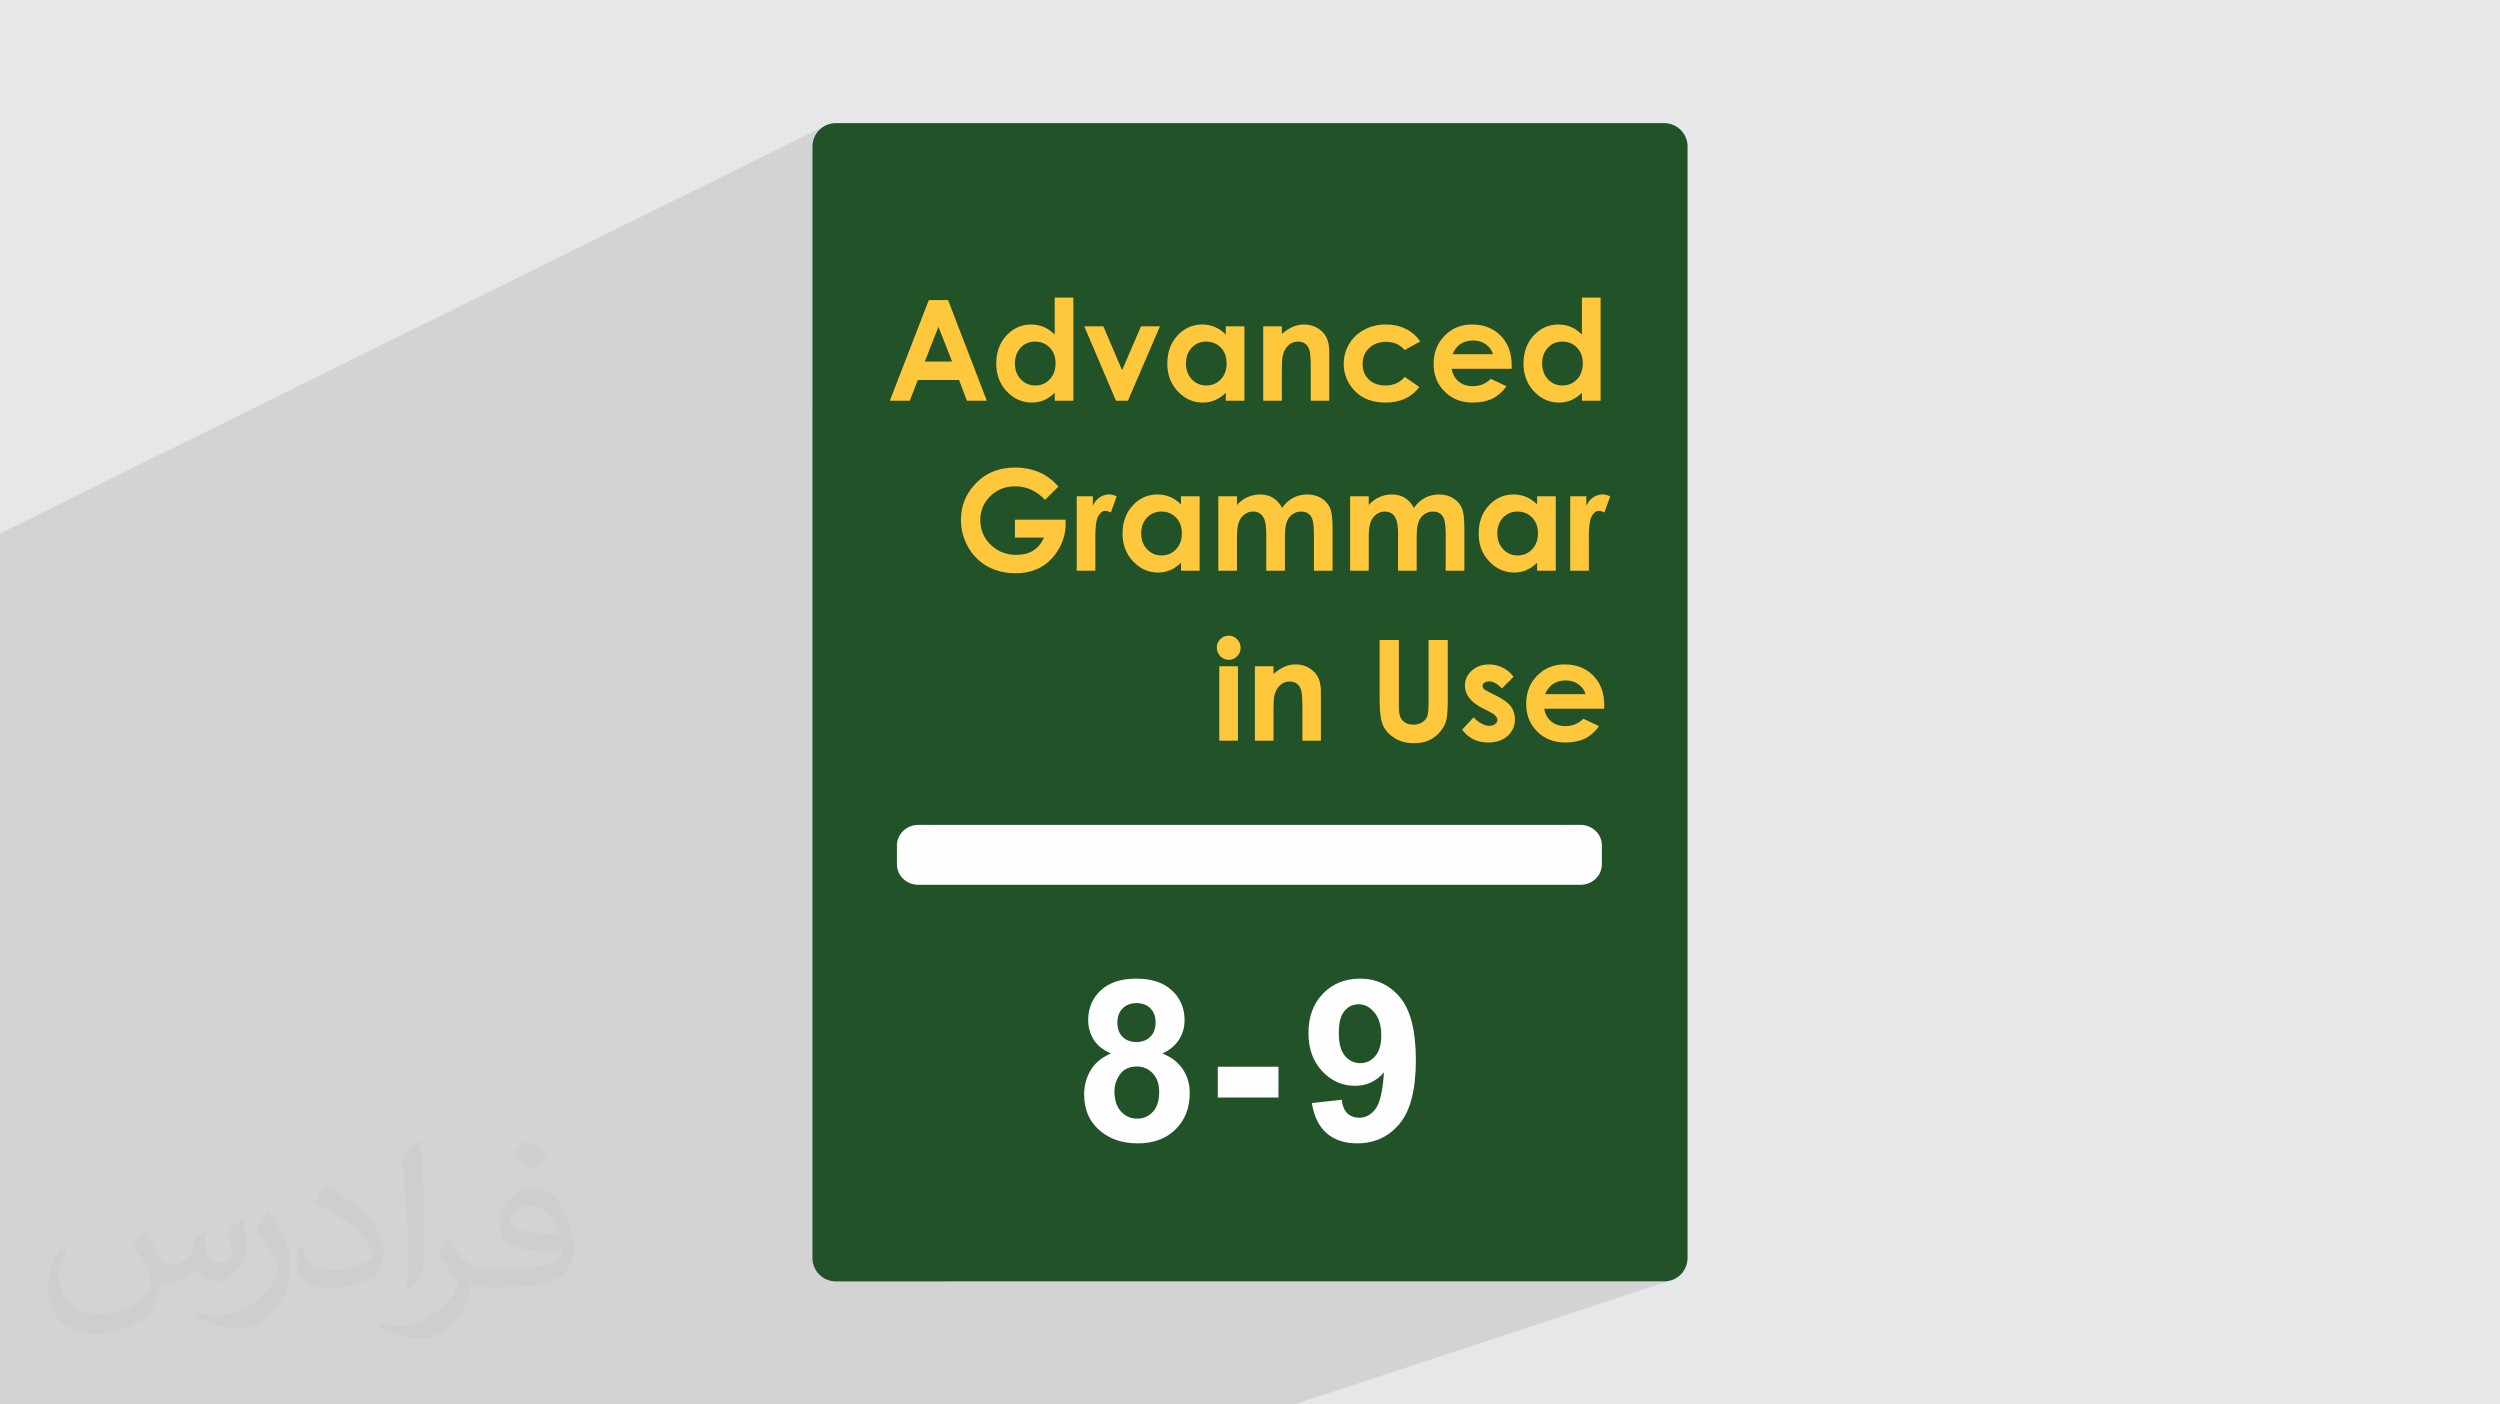
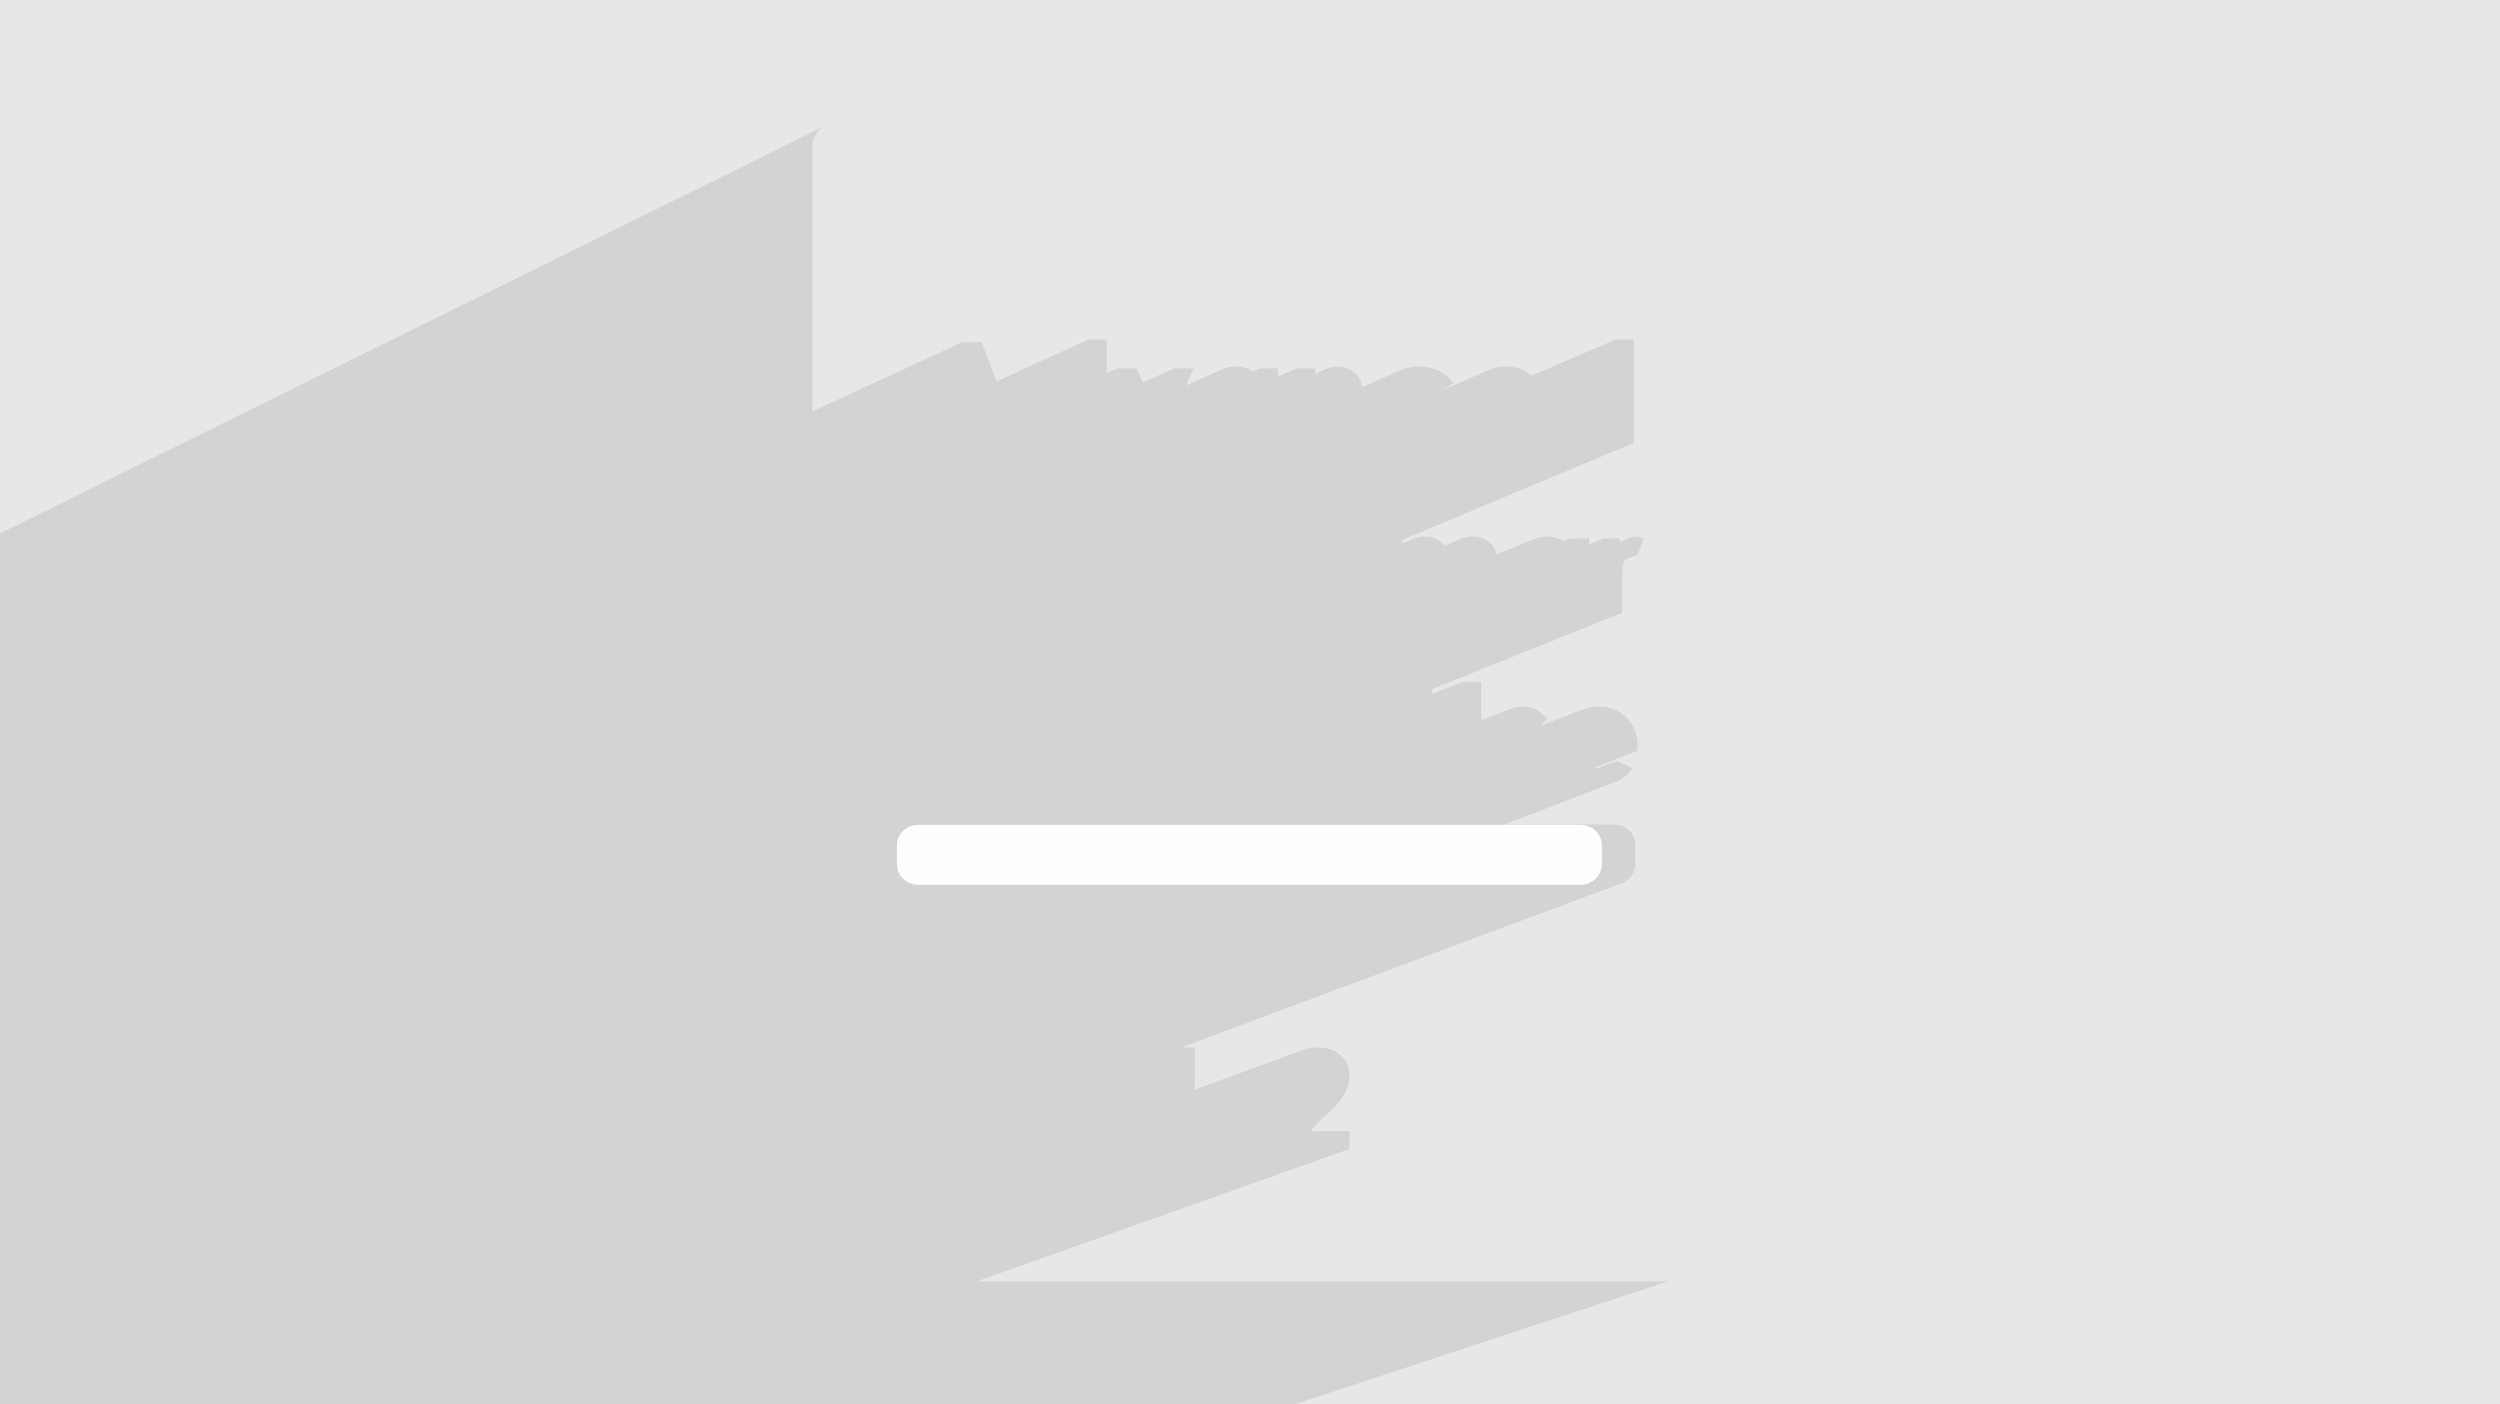
<svg xmlns="http://www.w3.org/2000/svg" xml:space="preserve" width="94.192mm" height="52.917mm" version="1.0" style="shape-rendering:geometricPrecision; text-rendering:geometricPrecision; image-rendering:optimizeQuality; fill-rule:evenodd; clip-rule:evenodd" viewBox="0 0 9419.16 5291.66">
  <defs>
    <style type="text/css">
   
    .fil3 {fill:#215228}
    .fil0 {fill:#E6E7E8}
    .fil5 {fill:#FEFEFE}
    .fil6 {fill:#FEFEFE;fill-rule:nonzero}
    .fil4 {fill:#FFC73B;fill-rule:nonzero}
    .fil2 {fill:#373435;fill-opacity:0.031}
    .fil1 {fill:#2B2A29;fill-opacity:0.102}
   
  </style>
  </defs>
  <g id="Layer_x0020_1">
    <polygon class="fil0" points="-0,0 9419.16,0 9419.16,5291.66 -0,5291.66 " />
    <polygon class="fil1" points="2066.92,5291.66 1863.64,5291.66 1836.93,5291.66 1806.25,5291.66 1623.22,5291.66 1549.72,5291.66 1547.29,5291.66 1492.81,5291.66 1439.66,5291.66 1276.55,5291.66 1134.56,5291.66 1083.75,5291.66 972.5,5291.66 972.28,5291.66 889.95,5291.66 844.17,5291.66 837.12,5291.66 -0,5291.66 -0,5282.32 -0,5260.15 -0,5225.52 -0,5218.18 -0,5211.92 -0,5185.28 -0,5143.91 -0,5139.24 -0,5128.49 -0,5097.34 -0,5094.5 -0,5079.45 -0,5070.81 -0,5032.49 -0,5023.36 -0,5015.46 -0,5001.06 -0,4982.84 -0,4962.86 -0,4924.52 -0,4902.43 -0,4856.66 -0,4802.43 -0,4778.01 -0,4762.26 -0,4740.02 -0,4728.49 -0,4720.59 -0,4715.34 -0,4686.62 -0,4681.59 -0,4677.73 -0,4672.11 -0,4668.45 -0,4661.85 -0,4637.41 -0,4629.49 -0,4615.15 -0,4604.02 -0,4600.06 -0,4590.51 -0,4586.54 -0,4585.25 -0,4562.29 -0,4557.14 -0,4556 -0,4542.33 -0,4537.29 -0,4526.44 -0,4505.77 -0,4500.39 -0,4488.82 -0,4487.18 -0,4480.3 -0,4479.63 -0,4463.12 -0,4431.89 -0,4418.07 -0,4371.45 -0,4368.43 -0,4338.85 -0,4320.98 -0,4308 -0,4303.92 -0,4269.31 -0,4258.34 -0,4253.24 -0,4246.56 -0,4241.52 -0,4216.48 -0,4211.19 -0,4206.26 -0,4201.9 -0,4197.37 -0,4195.3 -0,4161.99 -0,4157.02 -0,4154.37 -0,4144.1 -0,4130.02 -0,4109.4 -0,4096.9 -0,4090.57 -0,4079.65 -0,4076.55 -0,4062.38 -0,4038.57 -0,4036.61 -0,4032.18 -0,4028.48 -0,4021.92 -0,4015.08 -0,4011.43 -0,4010.71 -0,4010.45 -0,4005.08 -0,4001.13 -0,3984.73 -0,3978.95 -0,3961.48 -0,3957.48 -0,3956.37 -0,3947.51 -0,3942.66 -0,3939.44 -0,3935.96 -0,3924.65 -0,3924.55 -0,3918.22 -0,3909.26 -0,3902.44 -0,3899.51 -0,3898.88 -0,3894.61 -0,3891.66 -0,3881.53 -0,3879.98 -0,3872.67 -0,3860.47 -0,3837.48 -0,3826.44 -0,3823.49 -0,3823.18 -0,3817.69 -0,3815.58 -0,3803.87 -0,3779.06 -0,3763.46 -0,3762.97 -0,3719.53 -0,3710.87 -0,3704.22 -0,3701.86 -0,3665.59 -0,3643.08 -0,3634.46 -0,3599.96 -0,3596.53 -0,3592.44 -0,3575.21 -0,3548.59 -0,3521.62 -0,3521.33 -0,3517.1 -0,3509.6 -0,3494.77 -0,3487.84 -0,3472.02 -0,3463.5 -0,3444.24 -0,3417.04 -0,3399.13 -0,3389.15 -0,3371.33 -0,3315.77 -0,3287.38 -0,3273.03 -0,3270.51 -0,3257.62 -0,3215.48 -0,3205.52 -0,3190.74 -0,3176.21 -0,3164.03 -0,3148.13 -0,3068.64 -0,2993.79 -0,2963.91 -0,2059.2 -0,2018.84 -0,2018.83 -0,2009.8 3114.76,470.84 3099.81,478.95 3086.79,489.7 3079.91,498.04 3148.98,463.93 3148.99,463.93 3079.9,498.04 3076.05,502.71 3067.94,517.66 3062.81,534.17 3061.02,551.89 3061.02,1549.85 3625.25,1289.2 3697.97,1289.2 3754.8,1436.86 4099.66,1279.69 4169.92,1279.69 4169.92,1406.47 4210.93,1387.97 4282.96,1387.97 4305.71,1441.34 4424.77,1387.97 4496.17,1387.97 4468.52,1452.25 4604.89,1391.45 4616.81,1386.93 4629.25,1383.69 4642.2,1381.75 4655.68,1381.1 4661.96,1381.25 4668.14,1381.69 4674.22,1382.44 4680.2,1383.47 4686.07,1384.8 4691.85,1386.42 4697.54,1388.33 4703.13,1390.53 4708.62,1393.02 4714.01,1395.82 4719.29,1398.91 4719.38,1398.97 4744.14,1387.97 4814.41,1387.97 4814.41,1419.31 4885.28,1387.97 4955.52,1387.97 4955.52,1408.07 4993.99,1391.11 4998.92,1388.94 5003.79,1387.11 5008.69,1385.53 5013.62,1384.18 5018.59,1383.07 5023.58,1382.21 5028.6,1381.6 5033.64,1381.22 5038.71,1381.1 5048.95,1381.55 5058.79,1382.92 5068.25,1385.19 5077.31,1388.36 5085.98,1392.46 5094.24,1397.44 5102.11,1403.34 5109.58,1410.15 5115.31,1416.73 5120.27,1424.04 5124.47,1432.09 5127.92,1440.86 5130.59,1450.37 5132.12,1458.57 5275.08,1396.07 5284.6,1392.1 5294.39,1388.74 5304.46,1385.99 5314.8,1383.85 5325.41,1382.32 5336.29,1381.41 5347.44,1381.1 5357.77,1381.36 5367.84,1382.14 5377.62,1383.44 5387.13,1385.27 5396.38,1387.61 5405.36,1390.47 5414.09,1393.85 5422.53,1397.75 5430.66,1402.12 5438.41,1406.94 5445.78,1412.19 5452.77,1417.88 5459.38,1424.01 5465.61,1430.57 5471.47,1437.58 5476.94,1445.02 5421.49,1475.54 5615.15,1391.68 5628.44,1387.05 5642.39,1383.74 5657,1381.76 5672.29,1381.1 5688.43,1381.76 5703.82,1383.74 5718.45,1387.04 5732.28,1391.65 5745.37,1397.59 5757.66,1404.83 5769.19,1413.4 5771.2,1415.24 6086.11,1279.69 6156.38,1279.69 6156.38,1668.45 5282.82,2034.27 5282.82,2048.15 5323.04,2031.32 5328.63,2029 5334.34,2026.99 5340.18,2025.3 5346.15,2023.91 5352.24,2022.83 5358.47,2022.06 5364.82,2021.6 5371.29,2021.45 5377.78,2021.65 5384.13,2022.26 5390.32,2023.27 5396.35,2024.69 5402.21,2026.51 5407.93,2028.74 5413.45,2031.37 5418.82,2034.4 5424.01,2037.83 5428.93,2041.63 5433.59,2045.8 5437.99,2050.35 5442.12,2055.28 5442.31,2055.54 5500.38,2031.37 5506.71,2028.74 5513.17,2026.51 5519.78,2024.69 5526.54,2023.27 5533.44,2022.26 5540.46,2021.65 5547.62,2021.45 5555,2021.67 5562.16,2022.33 5569.09,2023.42 5575.8,2024.94 5582.28,2026.9 5588.53,2029.29 5594.56,2032.11 5600.35,2035.36 5605.87,2038.96 5610.96,2042.84 5615.65,2046.98 5619.93,2051.39 5623.82,2056.06 5627.3,2060.99 5630.4,2066.19 5633.1,2071.64 5635.42,2077.69 5637.44,2084.61 5638.49,2089.4 5777.94,2031.81 5789.85,2027.28 5802.28,2024.04 5815.24,2022.1 5828.71,2021.45 5834.99,2021.6 5841.17,2022.04 5847.25,2022.79 5853.23,2023.82 5859.11,2025.15 5864.89,2026.77 5870.58,2028.68 5876.17,2030.88 5881.66,2033.37 5887.05,2036.17 5891.61,2038.85 5917.19,2028.33 5987.44,2028.33 5987.44,2050.67 6041.92,2028.33 6102.67,2028.33 6102.67,2041.41 6141.14,2025.68 6145.52,2024.16 6149.99,2022.98 6154.55,2022.13 6159.2,2021.62 6163.94,2021.45 6167.36,2021.56 6170.82,2021.9 6174.33,2022.46 6177.87,2023.25 6181.47,2024.26 6185.08,2025.5 6188.75,2026.98 6192.46,2028.68 6170.64,2089.42 6120.12,2109.98 6118.19,2115.77 6116.27,2123.8 6114.7,2133.04 6113.48,2143.48 6112.61,2155.12 6112.08,2167.97 6111.91,2182.03 6112.17,2195.68 6112.17,2308.8 5396.21,2596.19 5396.21,2614.8 5508.18,2569.92 5580.55,2569.92 5580.55,2714.94 5699.88,2667.69 5708.28,2665.12 5717.14,2663.28 5726.44,2662.18 5736.19,2661.81 5742.97,2662 5749.65,2662.58 5756.22,2663.51 5762.69,2664.84 5769.06,2666.53 5775.33,2668.61 5781.51,2671.05 5787.6,2673.87 5793.49,2677.04 5799.16,2680.54 5804.6,2684.36 5809.8,2688.52 5814.77,2693 5819.53,2697.8 5824.06,2702.93 5828.36,2708.38 5800.25,2736.65 5963.85,2672.38 5977.13,2667.76 5991.08,2664.45 6005.7,2662.48 6020.98,2661.81 6037.13,2662.48 6052.52,2664.45 6067.14,2667.75 6080.98,2672.36 6094.06,2678.29 6106.36,2685.54 6117.89,2694.1 6128.66,2703.97 6133.67,2709.36 6138.37,2714.95 6142.74,2720.76 6146.79,2726.77 6150.51,2732.99 6153.91,2739.43 6156.99,2746.07 6159.75,2752.93 6162.17,2760 6164.28,2767.28 6166.06,2774.77 6167.52,2782.47 6168.66,2790.39 6169.46,2798.52 6169.95,2806.86 6170.11,2815.42 6169.84,2828.72 6004.87,2892.44 6008.4,2893.11 6016.06,2893.95 6020.11,2894.09 6091.58,2866.49 6150.56,2894.39 6144.91,2901.99 6138.98,2909.09 6132.77,2915.67 6126.29,2921.74 6119.54,2927.3 6112.51,2932.36 6105.22,2936.91 6097.66,2940.96 6089.75,2944.49 5668.02,3106.39 6084.17,3106.39 6099.63,3107.96 6114.05,3112.47 6127.13,3119.58 6138.53,3129 6147.95,3140.4 6155.08,3153.47 6159.57,3167.89 6161.14,3183.35 6161.14,3255.22 6159.57,3270.68 6155.08,3285.1 6147.95,3298.17 6138.53,3309.57 6127.13,3318.99 6114.05,3326.11 4450.52,3946.57 4501.7,3946.57 4501.7,4105.54 4906.07,3956.82 4916.5,3953.13 4927.47,3950.26 4938.97,3948.21 4951.02,3946.98 4963.59,3946.57 4977.29,3947.05 4990.24,3948.48 5002.43,3950.86 5013.87,3954.19 5024.56,3958.48 5034.5,3963.71 5043.7,3969.89 5052.13,3977.02 5059.66,3984.85 5066.19,3993.15 5071.72,4001.92 5076.24,4011.15 5079.75,4020.85 5082.26,4031.01 5083.78,4041.63 5084.27,4052.72 5084.12,4059.12 5083.7,4065.44 5082.97,4071.69 5081.96,4077.85 5080.66,4083.94 5079.08,4089.95 5077.22,4095.9 5075.06,4101.78 5072.6,4107.62 5069.8,4113.53 5066.65,4119.51 5063.17,4125.56 5059.35,4131.68 5055.19,4137.88 5050.69,4144.14 5045.84,4150.47 5042.21,4154.95 5037.91,4159.88 5032.93,4165.28 5027.28,4171.13 5020.96,4177.46 5013.98,4184.22 5006.33,4191.46 4998.03,4199.17 4989.76,4206.77 4982.29,4213.69 4975.62,4219.95 4969.74,4225.55 4964.67,4230.49 4960.38,4234.75 4956.89,4238.36 4954.2,4241.31 4951.94,4243.9 4949.79,4246.47 4947.75,4249.03 4945.83,4251.58 4944.02,4254.11 4942.31,4256.63 4940.72,4259.11 4939.24,4261.58 5084.27,4261.58 5084.27,4329.05 3680.25,4827.74 6270.18,4827.73 6287.91,4825.94 6304.42,4820.82 4875.43,5291.66 4862.68,5291.66 2374.12,5291.66 2199.92,5291.66 " />
-     <path class="fil2" d="M549.37 4634.7c17.98,27.25 29.64,53.44 41.02,82.55 8.46,16.94 12.95,48.16 52.65,48.16 11.63,0 28.32,-3.43 43.13,-11.63 16.66,-8.74 29.36,-21.97 35.99,-42.06l15.87 -53.44 38.63 -19.05 2.64 2.64c-5.28,20.12 -6.6,39.42 -6.6,54.51 0,44.7 38.63,61.65 69.32,61.65 17.98,0 34.14,-8.74 34.14,-25.15 0,-21.16 -8.99,-57.15 -20.65,-89.43 17.98,-17.98 35.99,-35.99 56.62,-50.55l3.17 1.6c8.99,38.1 14.02,75.67 14.02,100.81 0,24.61 -10.85,51.87 -19.84,69.6 -18.52,34.92 -51.33,62.71 -91.01,62.71 -30.15,0 -63.75,-15.09 -86.79,-43.13l-1.32 0c-21.69,27 -55.3,51.33 -109.02,51.33l-16.66 0c-2.64,35.46 -10.31,60.58 -21.97,83.08 -32,62.43 -127,106.63 -216.43,106.63 -124.36,0 -186.79,-71.7 -186.79,-167.21 0,-59 19.3,-113.77 48.95,-152.65l24.33 10.06c-18.52,35.46 -30.96,68.78 -30.96,101.6 0,89.43 72.77,132.03 156.64,132.03 77.8,0 174.09,-49.48 191.57,-106.88 -6.6,-62.71 -30.15,-92.07 -66.14,-149.22 10.85,-19.05 24.87,-38.1 42.34,-58.47l3.17 0 0 0 0 0 -0.02 -0.09zm1434.3 -336.55c26.19,16.41 51.87,35.71 76.99,57.94 -14.02,19.84 -31.5,37.85 -53.19,53.72 -25.15,-20.37 -50.27,-37.85 -75.95,-56.36 17.45,-19.58 34.67,-38.35 52.12,-55.3l0 0 0 0 0 0 0 0 0 0 0.03 0zm13.49 244.48c-42.34,0 -76.99,27.79 -76.99,48.41 0,44.2 84.66,57.94 186,57.4 -12.7,-51.87 -57.15,-105.84 -109.02,-105.84l0.01 0.03zm-95 236.55c55.04,0 103.2,-1.6 139.95,-10.85 41.02,-10.31 75.67,-30.96 75.67,-45.24 0,-3.71 0,-8.2 -1.32,-11.91 -23.01,2.11 -49.48,2.11 -72.49,2.11 -74.6,0 -131.75,-16.94 -154.25,-58.75 -5.56,-11.63 -9.52,-24.61 -9.52,-39.42 0,-40.49 17.45,-79.91 48.16,-107.16 25.65,-22.48 53.97,-36.5 82.8,-36.5 52.12,0 93.65,41.81 122.76,107.7 15.87,35.99 26.72,77.52 26.72,129.92 0,34.92 -9.52,64.29 -31.22,85.98 -40.49,39.17 -115.09,53.97 -229.39,53.97l-51.87 0 0 0 -13.49 0c-28.32,0 -48.69,-5.03 -64.82,-17.45l-2.64 0c0.79,6.6 1.32,12.95 1.32,19.05 0,25.65 -8.46,58.47 -25.65,84.66 -50.8,75.41 -105.84,108.2 -153.47,108.2 -48.16,0 -107.16,-18.52 -160.35,-42.6l9.52 -18.52c17.2,7.14 41.02,11.91 73.81,11.91 85.98,0 198.96,-82.55 212.98,-163.25 -3.17,-6.6 -8.99,-15.34 -17.2,-24.61 -25.15,-29.9 -41.02,-54.76 -55.83,-80.95 12.7,-25.15 24.33,-45.24 35.18,-63.5l4.5 -0.53c36.78,74.88 70.1,117.73 144.45,117.73l11.63 0 0 0 53.97 0 0 0 0 0 0 0 0 0 0 0 0.09 0.01zm-372.55 79.11c6.35,-34.39 6.88,-73.02 6.88,-109.02l0 -53.44c0,-99.75 -12.7,-244.73 -23.01,-339.19 17.98,-19.3 43.13,-42.06 62.97,-57.4l5.82 1.6c13.49,118.8 16.66,256.39 16.66,383.64 0,33.35 -1.32,65.89 -4.5,89.69 -1.85,30.15 -19.3,52.91 -56.62,87.83l-8.2 -3.71zm-383.38 -157.42c1.85,46.84 24.87,83.62 105.31,83.62 50.01,0 92.33,-12.95 139.17,-35.18 8.46,-3.71 12.95,-8.74 12.95,-12.95 0,-29.36 -22.48,-68.25 -60.32,-103.71 -36.78,-33.35 -85.47,-62.71 -130.96,-82.3 -15.62,-6.6 -20.65,-13.49 -20.65,-20.12 0,-13.49 17.98,-41.81 32.82,-62.18l5.03 -0.53c52.12,27.25 110.34,67.74 153.47,112.7 39.17,41.53 63.5,83.62 63.5,129.39 0,33.86 -10.31,65.61 -27,95.25 -57.15,28.83 -118.01,50.8 -178.33,50.8 -73.28,0 -123.29,-34.39 -123.29,-115.09 0,-8.74 0,-22.22 3.17,-39.7l25.15 0 0 0 0 0 0 0 0 0 0 0 -0.02 0zm-132.57 -133.1l45.52 73.56c16.66,27.25 32.28,56.9 32.28,103.71l0 59.79c0,48.41 -30.96,100.28 -80.95,151.61 -39.17,34.67 -73.81,49.48 -105.84,49.48 -47.62,0 -102.13,-14.81 -165.1,-41.81l7.14 -18.52c19.84,5.28 42.85,9.78 71.17,9.78 90.5,-0.53 183.08,-66.67 225.42,-147.37 5.03,-9.27 6.88,-17.98 6.88,-24.08 0,-9.27 -5.03,-19.58 -8.99,-28.83 -23.01,-43.38 -48.69,-83.08 -76.99,-119.86 14.81,-23.29 29.64,-45.77 45.77,-68l3.71 0.53 0 0 0 0 0 0 0 0 0 0 -0.02 0.01z" />
-     <path class="fil3" d="M3148.98 463.93l3121.2 0c48.58,0 87.96,39.39 87.96,87.96l0 4187.89c0,48.56 -39.38,87.95 -87.96,87.95l-3121.2 0.01c-48.56,-0.01 -87.95,-39.4 -87.95,-87.97l-0.01 -4187.88c0.01,-48.57 39.4,-87.96 87.97,-87.96l-0.01 0z" />
-     <path class="fil4" d="M3499.39 1130.66l72.72 0 145.96 379.25 -75.09 0 -29.58 -78.18 -155.47 0 -30.28 78.18 -75.09 0 146.83 -379.25zm36.45 100.8l-51.41 130.55 102.56 0 -51.15 -130.55zm437.96 -110.31l70.26 0 0 388.76 -70.26 0 0 -29.85c-13.73,13.03 -27.56,22.36 -41.37,28.09 -13.82,5.71 -28.88,8.62 -44.99,8.62 -36.35,0 -67.7,-14 -94.2,-42.08 -26.48,-28 -39.69,-62.85 -39.69,-104.49 0,-43.22 12.85,-78.62 38.46,-106.26 25.62,-27.56 56.69,-41.38 93.32,-41.38 16.9,0 32.66,3.18 47.46,9.43 14.78,6.33 28.43,15.84 41.01,28.43l0 -139.27zm-74.03 165.87c-21.83,0 -39.97,7.66 -54.32,23.07 -14.44,15.31 -21.65,35.03 -21.65,59.06 0,24.21 7.3,44.11 22,59.77 14.7,15.58 32.76,23.42 54.23,23.42 22.1,0 40.5,-7.66 55.02,-23.06 14.61,-15.32 21.93,-35.48 21.93,-60.39 0,-24.39 -7.32,-44.1 -21.93,-59.24 -14.52,-15.06 -33.01,-22.63 -55.28,-22.63zm185.3 -57.58l72.02 0 70.6 165.51 71.22 -165.51 71.4 0 -120.7 280.48 -44.9 0 -119.64 -280.48zm533.2 0l70.27 0 0 280.48 -70.27 0 0 -29.85c-13.73,13.03 -27.55,22.36 -41.36,28.09 -13.82,5.71 -28.88,8.62 -44.99,8.62 -36.35,0 -67.7,-14 -94.2,-42.08 -26.49,-28 -39.69,-62.85 -39.69,-104.49 0,-43.22 12.85,-78.62 38.46,-106.26 25.62,-27.56 56.69,-41.38 93.32,-41.38 16.9,0 32.65,3.18 47.45,9.43 14.79,6.24 28.44,15.75 41.01,28.25l0 -30.81zm-74.03 57.58c-21.82,0 -39.97,7.66 -54.31,23.07 -14.44,15.31 -21.65,35.03 -21.65,59.06 0,24.21 7.3,44.11 22,59.77 14.7,15.58 32.75,23.42 54.23,23.42 22.1,0 40.49,-7.66 55.02,-23.06 14.61,-15.32 21.92,-35.48 21.92,-60.39 0,-24.39 -7.31,-44.1 -21.92,-59.24 -14.53,-15.06 -33.01,-22.63 -55.29,-22.63zm215.16 -57.58l70.25 0 0 28.88c15.93,-13.38 30.46,-22.63 43.4,-27.91 12.94,-5.19 26.24,-7.84 39.79,-7.84 27.82,0 51.49,9.69 70.87,29.05 16.28,16.56 24.46,40.94 24.46,73.17l0 185.13 -69.72 0 0 -122.64c0,-33.44 -1.49,-55.63 -4.49,-66.55 -2.99,-11 -8.26,-19.36 -15.66,-25.08 -7.49,-5.73 -16.73,-8.63 -27.65,-8.63 -14.26,0 -26.5,4.75 -36.71,14.26 -10.2,9.51 -17.25,22.71 -21.21,39.44 -2.02,8.79 -3.08,27.73 -3.08,56.87l0 112.33 -70.25 0 0 -280.48zm591.67 57.04l-58.54 32.22c-11.01,-11.54 -21.83,-19.46 -32.57,-23.94 -10.75,-4.5 -23.34,-6.7 -37.77,-6.7 -26.33,0 -47.62,7.84 -63.83,23.42 -16.28,15.67 -24.38,35.65 -24.38,60.13 0,23.77 7.83,43.13 23.41,58.18 15.67,15.06 36.19,22.54 61.63,22.54 31.43,0 55.9,-10.74 73.51,-32.21l55.37 38.02c-30.11,39.09 -72.54,58.63 -127.38,58.63 -49.39,0 -88.03,-14.62 -115.94,-43.75 -27.91,-29.14 -41.9,-63.21 -41.9,-102.29 0,-27.12 6.77,-52.03 20.33,-74.83 13.64,-22.8 32.57,-40.76 56.95,-53.79 24.3,-13.03 51.51,-19.55 81.61,-19.55 27.91,0 52.91,5.56 75.09,16.65 22.19,11.08 40.32,26.84 54.41,47.27zm344.21 102.99l-225.82 0c3.27,19.99 11.98,35.93 26.06,47.81 14.09,11.8 32.14,17.69 53.97,17.69 26.23,0 48.69,-9.24 67.52,-27.73l58.98 27.91c-14.7,20.96 -32.39,36.45 -52.9,46.56 -20.6,10.04 -44.99,15.06 -73.25,15.06 -43.84,0 -79.57,-13.82 -107.13,-41.54 -27.55,-27.65 -41.37,-62.34 -41.37,-103.98 0,-42.69 13.82,-78.17 41.37,-106.34 27.56,-28.26 62.06,-42.35 103.7,-42.35 44.1,0 80.02,14.09 107.67,42.17 27.64,28.17 41.46,65.24 41.46,111.45l-0.26 13.29zm-69.99 -54.93c-4.67,-15.32 -13.82,-27.82 -27.47,-37.41 -13.73,-9.6 -29.57,-14.35 -47.72,-14.35 -19.62,0 -36.79,5.37 -51.66,16.2 -9.25,6.69 -17.88,18.57 -25.8,35.56l152.65 0zm334.95 -213.4l70.27 0 0 388.76 -70.27 0 0 -29.85c-13.73,13.03 -27.55,22.36 -41.36,28.09 -13.82,5.71 -28.88,8.62 -44.99,8.62 -36.35,0 -67.7,-14 -94.2,-42.08 -26.49,-28 -39.69,-62.85 -39.69,-104.49 0,-43.22 12.85,-78.62 38.46,-106.26 25.62,-27.56 56.69,-41.38 93.32,-41.38 16.9,0 32.65,3.18 47.45,9.43 14.79,6.33 28.44,15.84 41.01,28.43l0 -139.27zm-74.03 165.87c-21.82,0 -39.97,7.66 -54.31,23.07 -14.44,15.31 -21.65,35.03 -21.65,59.06 0,24.21 7.3,44.11 22,59.77 14.7,15.58 32.75,23.42 54.23,23.42 22.1,0 40.49,-7.66 55.02,-23.06 14.61,-15.32 21.92,-35.48 21.92,-60.39 0,-24.39 -7.31,-44.1 -21.92,-59.24 -14.53,-15.06 -33.01,-22.63 -55.29,-22.63zm-1898.17 545.96l-50.79 50.28c-32.14,-33.99 -69.63,-50.98 -112.42,-50.98 -37.24,0 -68.49,12.33 -93.67,37.07 -25.18,24.74 -37.77,54.75 -37.77,90.14 0,36.53 13.03,67.52 39.18,92.96 26.15,25.45 58.37,38.12 96.66,38.12 24.92,0 45.95,-5.28 63.03,-15.75 17.08,-10.48 30.91,-26.85 41.37,-49.22l-109.76 0 0 -67.61 190.67 0 0.53 15.93c0,33.2 -8.62,64.62 -25.8,94.38 -17.25,29.66 -39.52,52.38 -66.81,68.05 -27.38,15.58 -59.52,23.42 -96.31,23.42 -39.35,0 -74.48,-8.54 -105.38,-25.62 -30.89,-17.16 -55.28,-41.46 -73.33,-73.07 -17.95,-31.7 -26.93,-65.76 -26.93,-102.38 0,-50.18 16.63,-93.85 49.82,-130.91 39.35,-44.19 90.68,-66.29 153.8,-66.29 33.01,0 63.91,6.07 92.69,18.31 24.21,10.3 47.99,28.08 71.22,53.17zm68.67 36.81l60.75 0 0 35.64c6.5,-13.91 15.14,-24.46 25.88,-31.69 10.82,-7.21 22.62,-10.83 35.38,-10.83 9.07,0 18.57,2.38 28.52,7.23l-21.82 60.74c-8.19,-4.14 -14.97,-6.16 -20.26,-6.16 -10.74,0 -19.89,6.68 -27.29,20.07 -7.47,13.38 -11.18,39.61 -11.18,78.7l0.27 13.65 0 113.12 -70.25 0 0 -280.47zm392.89 0l70.26 0 0 280.47 -70.26 0 0 -29.84c-13.73,13.03 -27.55,22.35 -41.36,28.08 -13.82,5.72 -28.89,8.62 -44.99,8.62 -36.35,0 -67.7,-14 -94.2,-42.08 -26.49,-28 -39.7,-62.85 -39.7,-104.49 0,-43.22 12.86,-78.62 38.47,-106.26 25.62,-27.55 56.69,-41.38 93.31,-41.38 16.9,0 32.66,3.18 47.46,9.43 14.79,6.24 28.44,15.75 41.01,28.26l0 -30.81zm-74.03 57.56c-21.82,0 -39.97,7.66 -54.32,23.07 -14.43,15.31 -21.65,35.03 -21.65,59.06 0,24.22 7.31,44.11 22.01,59.78 14.7,15.58 32.75,23.42 54.23,23.42 22.1,0 40.49,-7.67 55.02,-23.07 14.61,-15.32 21.92,-35.47 21.92,-60.39 0,-24.39 -7.31,-44.1 -21.92,-59.24 -14.53,-15.06 -33.01,-22.63 -55.29,-22.63zm214.63 -57.56l70.25 0 0 32.74c12.05,-13.29 25.43,-23.23 40.22,-29.75 14.72,-6.6 30.82,-9.87 48.25,-9.87 17.52,0 33.45,4.33 47.53,12.95 14.18,8.63 25.54,21.3 34.17,37.85 11.18,-16.55 24.91,-29.22 41.2,-37.85 16.28,-8.62 34.15,-12.95 53.44,-12.95 19.97,0 37.58,4.68 52.72,13.91 15.24,9.25 26.06,21.4 32.75,36.28 6.6,14.96 9.94,39.26 9.94,72.89l0 164.27 -70.25 0 0 -141.73c0,-31.69 -3.95,-53.18 -11.96,-64.36 -8.01,-11.18 -20.08,-16.81 -36.01,-16.81 -12.24,0 -23.16,3.43 -32.74,10.3 -9.69,6.77 -16.91,16.29 -21.58,28.35 -4.66,12.06 -7.03,31.42 -7.03,58.19l0 126.06 -70.25 0 0 -135.31c0,-25.01 -1.86,-43.14 -5.64,-54.32 -3.7,-11.26 -9.34,-19.54 -16.73,-25.08 -7.49,-5.46 -16.55,-8.19 -27.11,-8.19 -11.8,0 -22.54,3.43 -32.13,10.39 -9.69,6.95 -16.82,16.64 -21.66,29.14 -4.75,12.5 -7.13,32.21 -7.13,59.06l0 124.31 -70.25 0 0 -280.47zm496.51 0l70.25 0 0 32.74c12.05,-13.29 25.43,-23.23 40.22,-29.75 14.72,-6.6 30.82,-9.87 48.25,-9.87 17.52,0 33.45,4.33 47.53,12.95 14.18,8.63 25.54,21.3 34.17,37.85 11.18,-16.55 24.91,-29.22 41.2,-37.85 16.28,-8.62 34.15,-12.95 53.43,-12.95 19.98,0 37.59,4.68 52.73,13.91 15.24,9.25 26.06,21.4 32.75,36.28 6.6,14.96 9.94,39.26 9.94,72.89l0 164.27 -70.25 0 0 -141.73c0,-31.69 -3.96,-53.18 -11.96,-64.36 -8.02,-11.18 -20.08,-16.81 -36.01,-16.81 -12.24,0 -23.16,3.43 -32.74,10.3 -9.69,6.77 -16.92,16.29 -21.58,28.35 -4.66,12.06 -7.03,31.42 -7.03,58.19l0 126.06 -70.25 0 0 -135.31c0,-25.01 -1.86,-43.14 -5.64,-54.32 -3.7,-11.26 -9.34,-19.54 -16.73,-25.08 -7.49,-5.46 -16.55,-8.19 -27.11,-8.19 -11.8,0 -22.54,3.43 -32.13,10.39 -9.69,6.95 -16.83,16.64 -21.66,29.14 -4.75,12.5 -7.13,32.21 -7.13,59.06l0 124.31 -70.25 0 0 -280.47zm704.61 0l70.26 0 0 280.47 -70.26 0 0 -29.84c-13.73,13.03 -27.55,22.35 -41.36,28.08 -13.82,5.72 -28.89,8.62 -45,8.62 -36.35,0 -67.7,-14 -94.19,-42.08 -26.49,-28 -39.7,-62.85 -39.7,-104.49 0,-43.22 12.86,-78.62 38.46,-106.26 25.62,-27.55 56.7,-41.38 93.32,-41.38 16.9,0 32.66,3.18 47.46,9.43 14.79,6.24 28.43,15.75 41.01,28.26l0 -30.81zm-74.04 57.56c-21.83,0 -39.97,7.66 -54.32,23.07 -14.44,15.31 -21.65,35.03 -21.65,59.06 0,24.22 7.3,44.11 22,59.78 14.7,15.58 32.76,23.42 54.23,23.42 22.1,0 40.5,-7.67 55.02,-23.07 14.62,-15.32 21.93,-35.47 21.93,-60.39 0,-24.39 -7.31,-44.1 -21.93,-59.24 -14.52,-15.06 -33,-22.63 -55.28,-22.63zm198.77 -57.56l60.75 0 0 35.64c6.51,-13.91 15.14,-24.46 25.89,-31.69 10.82,-7.21 22.61,-10.83 35.38,-10.83 9.07,0 18.57,2.38 28.52,7.23l-21.82 60.74c-8.19,-4.14 -14.97,-6.16 -20.26,-6.16 -10.74,0 -19.89,6.68 -27.29,20.07 -7.47,13.38 -11.18,39.61 -11.18,78.7l0.26 13.65 0 113.12 -70.25 0 0 -280.47zm-1286.85 525.2c12.32,0 22.88,4.49 31.69,13.39 8.89,8.88 13.3,19.62 13.3,32.3 0,12.5 -4.41,23.16 -13.12,31.95 -8.72,8.81 -19.2,13.21 -31.43,13.21 -12.5,0 -23.16,-4.49 -31.96,-13.47 -8.88,-8.98 -13.29,-19.89 -13.29,-32.75 0,-12.32 4.41,-22.8 13.11,-31.52 8.72,-8.71 19.29,-13.11 31.7,-13.11zm-35.3 115.15l70.25 0 0 280.47 -70.25 0 0 -280.47zm133.99 0l70.25 0 0 28.87c15.93,-13.38 30.45,-22.63 43.4,-27.9 12.94,-5.19 26.23,-7.84 39.79,-7.84 27.82,0 51.49,9.68 70.86,29.05 16.29,16.55 24.47,40.93 24.47,73.16l0 185.13 -69.72 0 0 -122.63c0,-33.45 -1.5,-55.64 -4.49,-66.56 -2.99,-10.99 -8.27,-19.36 -15.67,-25.08 -7.49,-5.73 -16.72,-8.63 -27.64,-8.63 -14.26,0 -26.5,4.75 -36.71,14.26 -10.21,9.51 -17.26,22.72 -21.21,39.44 -2.03,8.8 -3.08,27.73 -3.08,56.87l0 112.33 -70.25 0 0 -280.47zm470.1 -98.76l72.36 0 0 245.34c0,21.13 1.84,36.1 5.55,44.81 3.69,8.8 9.76,15.76 18.31,21.04 8.53,5.19 18.83,7.84 30.81,7.84 12.76,0 23.68,-2.92 32.92,-8.81 9.24,-5.8 15.59,-13.2 19.11,-22.28 3.51,-8.97 5.27,-26.22 5.27,-51.66l0 -236.28 72.37 0 0 226.06c0,38.21 -2.12,64.62 -6.43,79.41 -4.31,14.79 -12.5,29.05 -24.65,42.78 -12.06,13.74 -26.06,23.94 -41.9,30.55 -15.76,6.6 -34.15,9.95 -55.11,9.95 -27.47,0 -51.42,-6.34 -71.75,-18.93 -20.41,-12.68 -34.94,-28.44 -43.75,-47.45 -8.72,-19.01 -13.11,-51.06 -13.11,-96.31l0 -226.06zm504.51 138.46l-43.49 43.75c-17.6,-17.6 -33.63,-26.41 -48.07,-26.41 -7.83,0 -14,1.67 -18.48,5.02 -4.49,3.35 -6.7,7.48 -6.7,12.41 0,3.78 1.42,7.22 4.23,10.39 2.82,3.17 9.87,7.48 21.04,13.03l25.71 12.85c27.11,13.3 45.77,26.94 55.9,40.76 10.12,13.91 15.14,30.11 15.14,48.77 0,24.83 -9.15,45.61 -27.47,62.16 -18.31,16.63 -42.87,24.9 -73.68,24.9 -40.85,0 -73.59,-15.93 -97.98,-47.88l43.4 -47.19c8.28,9.59 17.96,17.43 29.14,23.33 11.09,5.9 20.95,8.89 29.58,8.89 9.24,0 16.82,-2.2 22.45,-6.7 5.72,-4.48 8.54,-9.58 8.54,-15.4 0,-10.82 -10.21,-21.39 -30.73,-31.6l-23.67 -11.89c-45.44,-22.79 -68.14,-51.31 -68.14,-85.56 0,-22.09 8.53,-41.03 25.62,-56.7 17.07,-15.66 38.9,-23.5 65.49,-23.5 18.23,0 35.3,4.05 51.41,12.06 16.02,8.01 29.58,19.55 40.76,34.51zm341.48 120.35l-225.81 0c3.27,19.99 11.98,35.92 26.06,47.8 14.09,11.8 32.14,17.7 53.97,17.7 26.23,0 48.68,-9.25 67.52,-27.73l58.98 27.9c-14.7,20.96 -32.39,36.45 -52.9,46.57 -20.61,10.04 -44.99,15.05 -73.25,15.05 -43.84,0 -79.58,-13.82 -107.13,-41.54 -27.55,-27.64 -41.38,-62.33 -41.38,-103.97 0,-42.7 13.83,-78.18 41.38,-106.35 27.55,-28.26 62.06,-42.34 103.7,-42.34 44.1,0 80.02,14.08 107.67,42.16 27.64,28.17 41.46,65.24 41.46,111.45l-0.27 13.3zm-69.98 -54.95c-4.67,-15.31 -13.82,-27.82 -27.47,-37.4 -13.73,-9.6 -29.58,-14.35 -47.72,-14.35 -19.62,0 -36.79,5.36 -51.67,16.19 -9.24,6.69 -17.87,18.58 -25.79,35.56l152.65 0z" />
    <path class="fil5" d="M3460.11 3107.86l2494.4 0c44.6,-0.02 80.76,34.45 80.76,76.95l0 71.86c0,42.49 -36.16,76.96 -80.76,76.96l-2494.4 0.01c-44.59,-0.01 -80.75,-34.48 -80.75,-76.98l-0.01 -71.84c0.01,-42.51 36.17,-76.98 80.77,-76.98z" />
-     <path class="fil6" d="M4185.66 3968.98c-29.92,-12.7 -51.72,-30.12 -65.34,-52.35 -13.59,-22.2 -20.46,-46.57 -20.46,-72.96 0,-45.3 15.82,-82.69 47.28,-112.18 31.46,-29.49 76.34,-44.31 134.33,-44.31 57.58,0 102.18,14.82 133.92,44.31 31.74,29.48 47.69,66.88 47.69,112.18 0,28.08 -7.36,53.05 -22.01,75.07 -14.54,21.84 -35.14,38.67 -61.66,50.24 33.72,13.54 59.35,33.26 76.9,59.26 17.57,26.05 26.25,56.03 26.25,90.03 0,56.17 -17.83,101.72 -53.48,136.88 -35.59,35.09 -82.98,52.64 -142.24,52.64 -55.04,0 -100.75,-14.57 -137.45,-43.61 -43.15,-34.16 -64.77,-81.28 -64.77,-140.97 0,-32.88 8.2,-63.08 24.42,-90.59 16.21,-27.51 41.76,-48.68 76.62,-63.64zm24.27 -116.84c0,23.14 6.46,41.39 19.47,54.33 13.08,13.02 30.48,19.47 52.07,19.47 22.02,0 39.53,-6.64 52.64,-19.76 13.11,-13.11 19.75,-31.32 19.75,-54.47 0,-21.87 -6.46,-39.42 -19.47,-52.49 -13.07,-13.15 -30.34,-19.76 -51.65,-19.76 -22.29,0 -39.94,6.65 -53.05,19.9 -13.12,13.26 -19.76,30.9 -19.76,52.78zm-11.01 259.92c0,32.32 8.19,57.44 24.56,75.5 16.37,18.06 36.69,27.09 61.1,27.09 23.99,0 43.75,-8.75 59.41,-26.1 15.66,-17.35 23.42,-42.48 23.42,-75.22 0,-28.64 -7.91,-51.65 -23.85,-69 -15.93,-17.35 -36.12,-26.1 -60.53,-26.1 -28.37,0 -49.44,9.85 -63.36,29.63 -13.86,19.71 -20.75,41.06 -20.75,64.2zm389.29 23.01l0 -116 228.6 0 0 116 -228.6 0zm354.32 20.88l112.61 -12.42c2.68,23 9.95,40.09 21.31,51.09 11.42,11.07 26.67,16.65 45.44,16.65 23.84,0 44.02,-11.16 60.67,-33.31 16.65,-22.15 27.24,-68.15 31.9,-137.72 -29.21,33.87 -65.62,50.8 -109.51,50.8 -47.55,0 -88.76,-18.35 -123.33,-55.18 -34.57,-36.83 -51.79,-84.66 -51.79,-143.65 0,-61.52 18.28,-111.06 54.75,-148.59 36.54,-37.6 83.12,-56.44 139.56,-56.44 61.39,0 111.98,23.86 151.28,71.4 39.36,47.63 59.12,126.01 59.12,235.23 0,110.92 -20.53,191.09 -61.38,240.18 -40.91,49.18 -94.26,73.8 -160.02,73.8 -47.27,0 -85.42,-12.74 -114.59,-38.1 -29.02,-25.22 -47.83,-63.22 -56.02,-113.74zm261.62 -254.28c0,-37.4 -8.69,-66.47 -25.82,-87.07 -17.08,-20.52 -36.97,-30.9 -59.55,-30.9 -21.45,0 -39.23,8.53 -53.34,25.4 -14.17,16.92 -21.31,44.59 -21.31,82.97 0,39.09 7.77,67.81 23.15,86.08 15.3,18.19 34.57,27.38 57.71,27.38 22.3,0 41.06,-8.75 56.3,-26.39 15.24,-17.64 22.86,-43.46 22.86,-77.47z" />
  </g>
</svg>